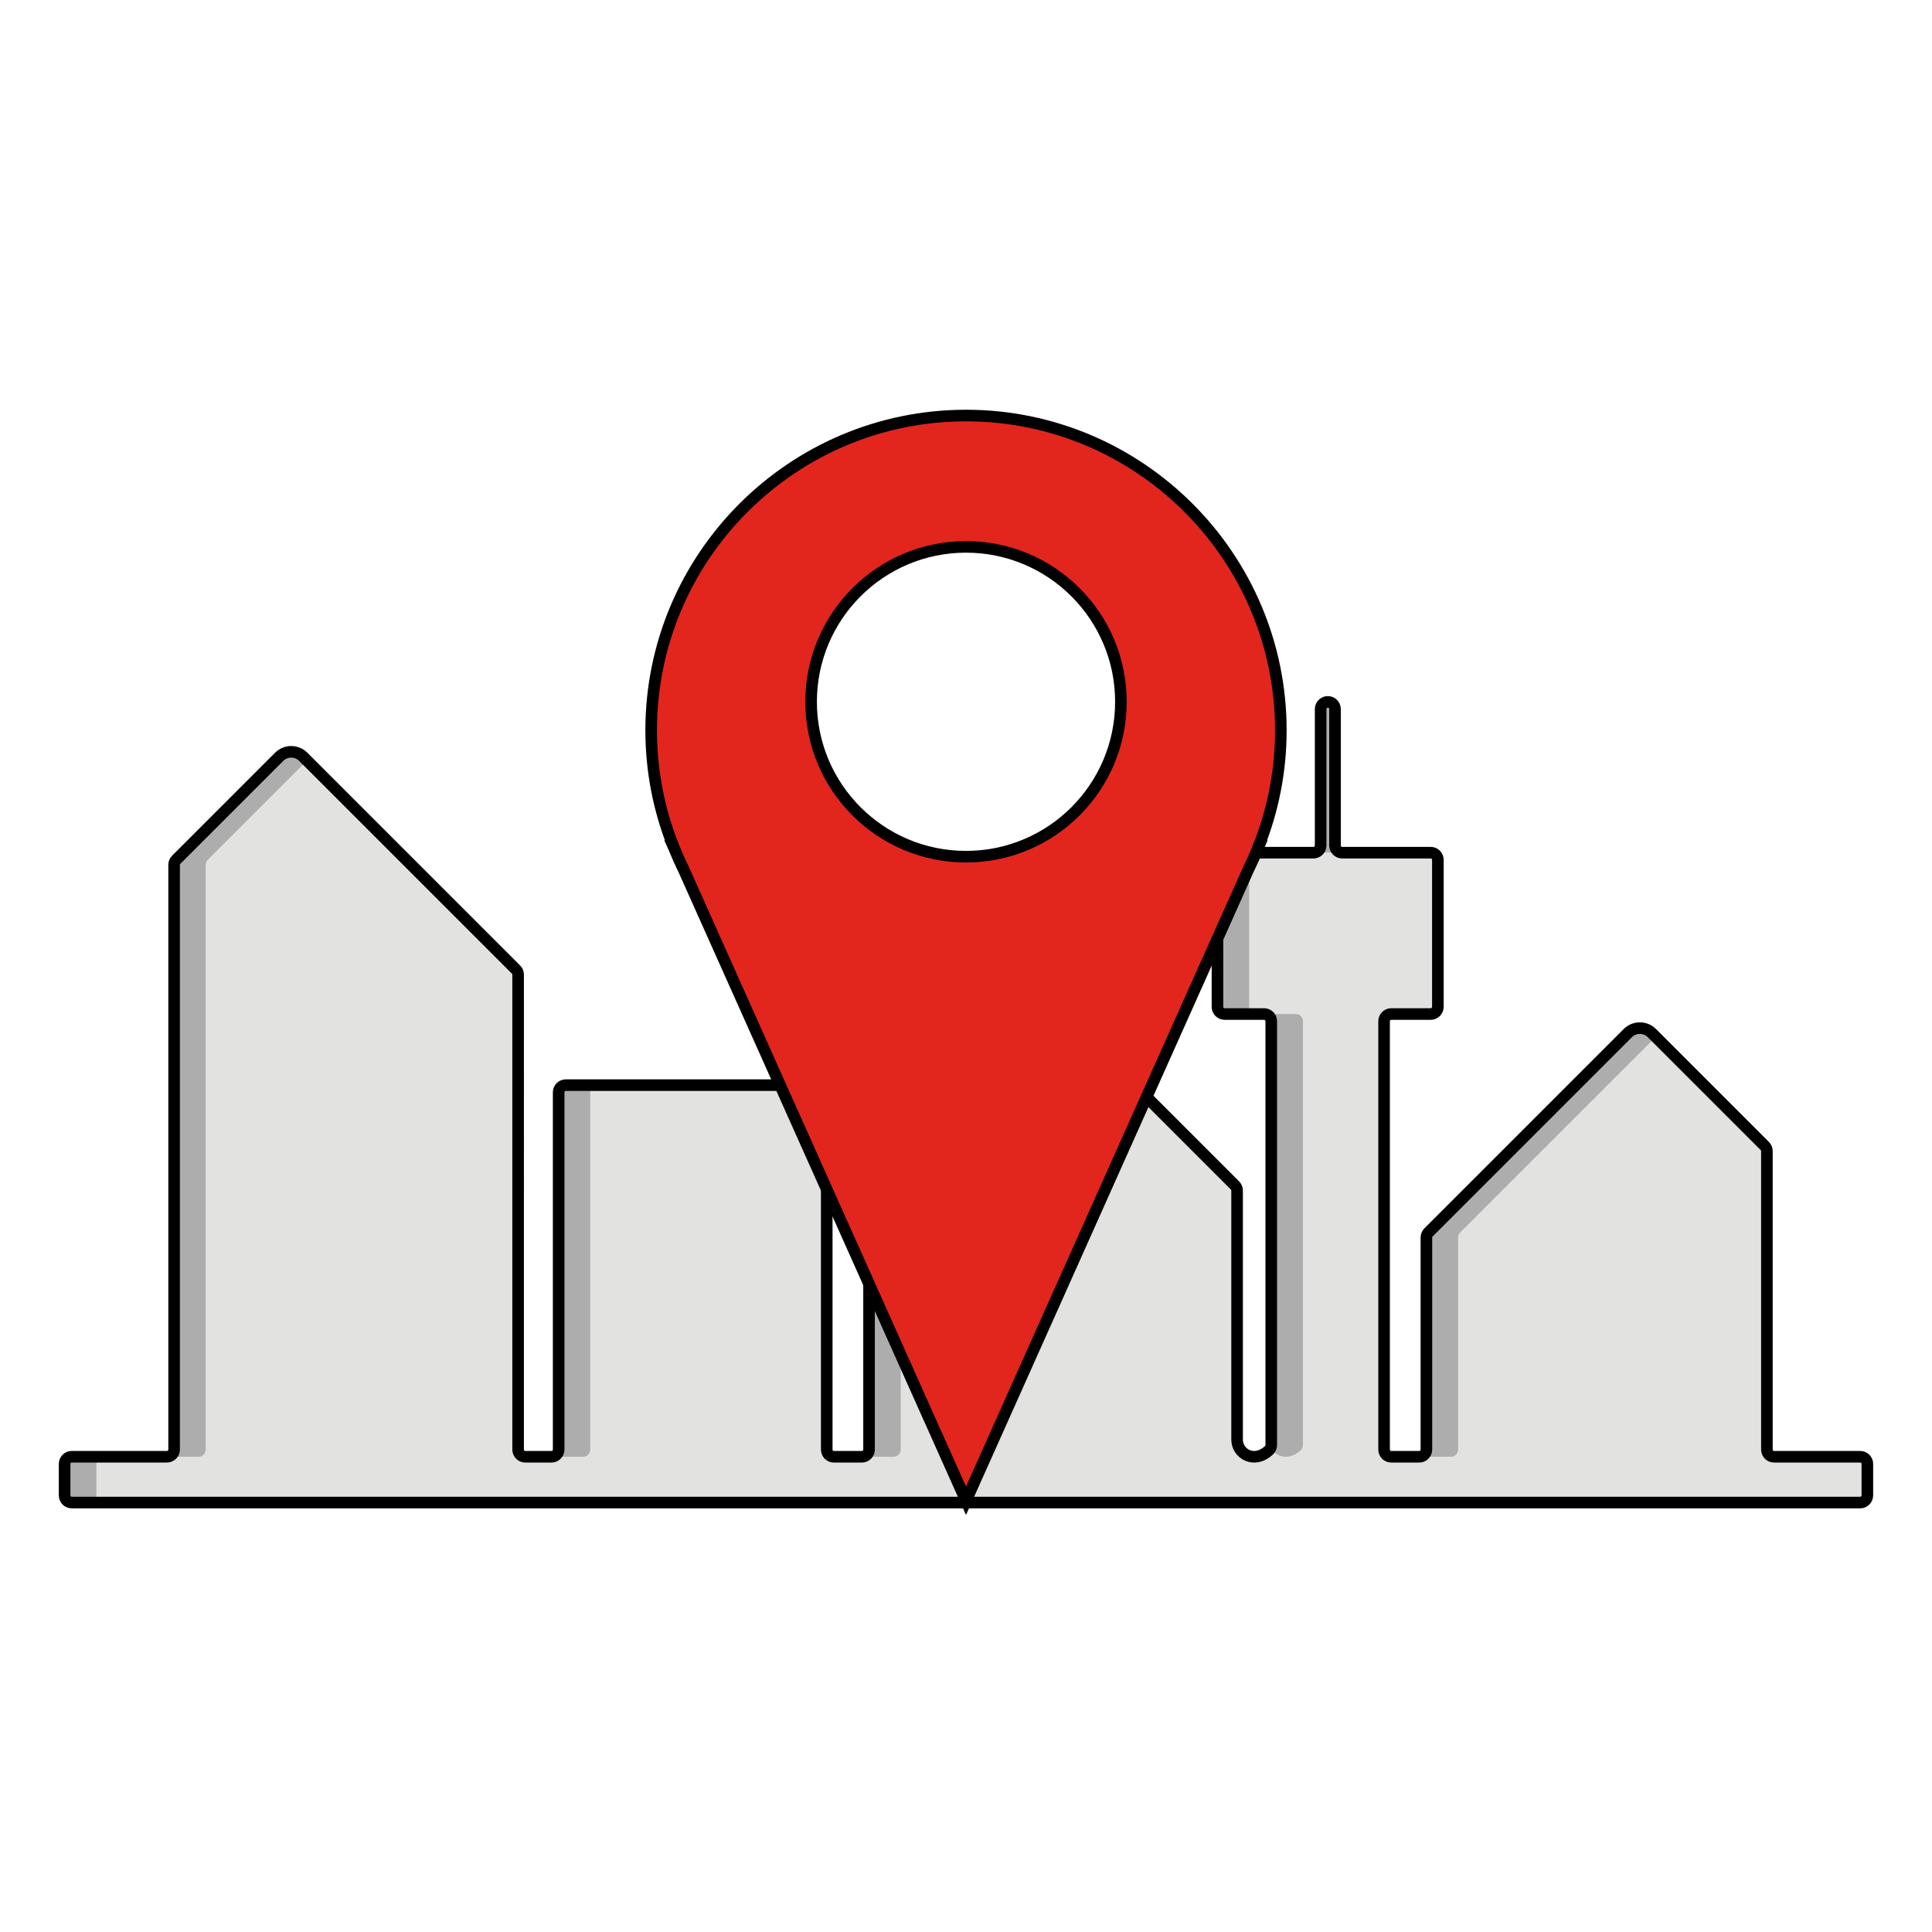
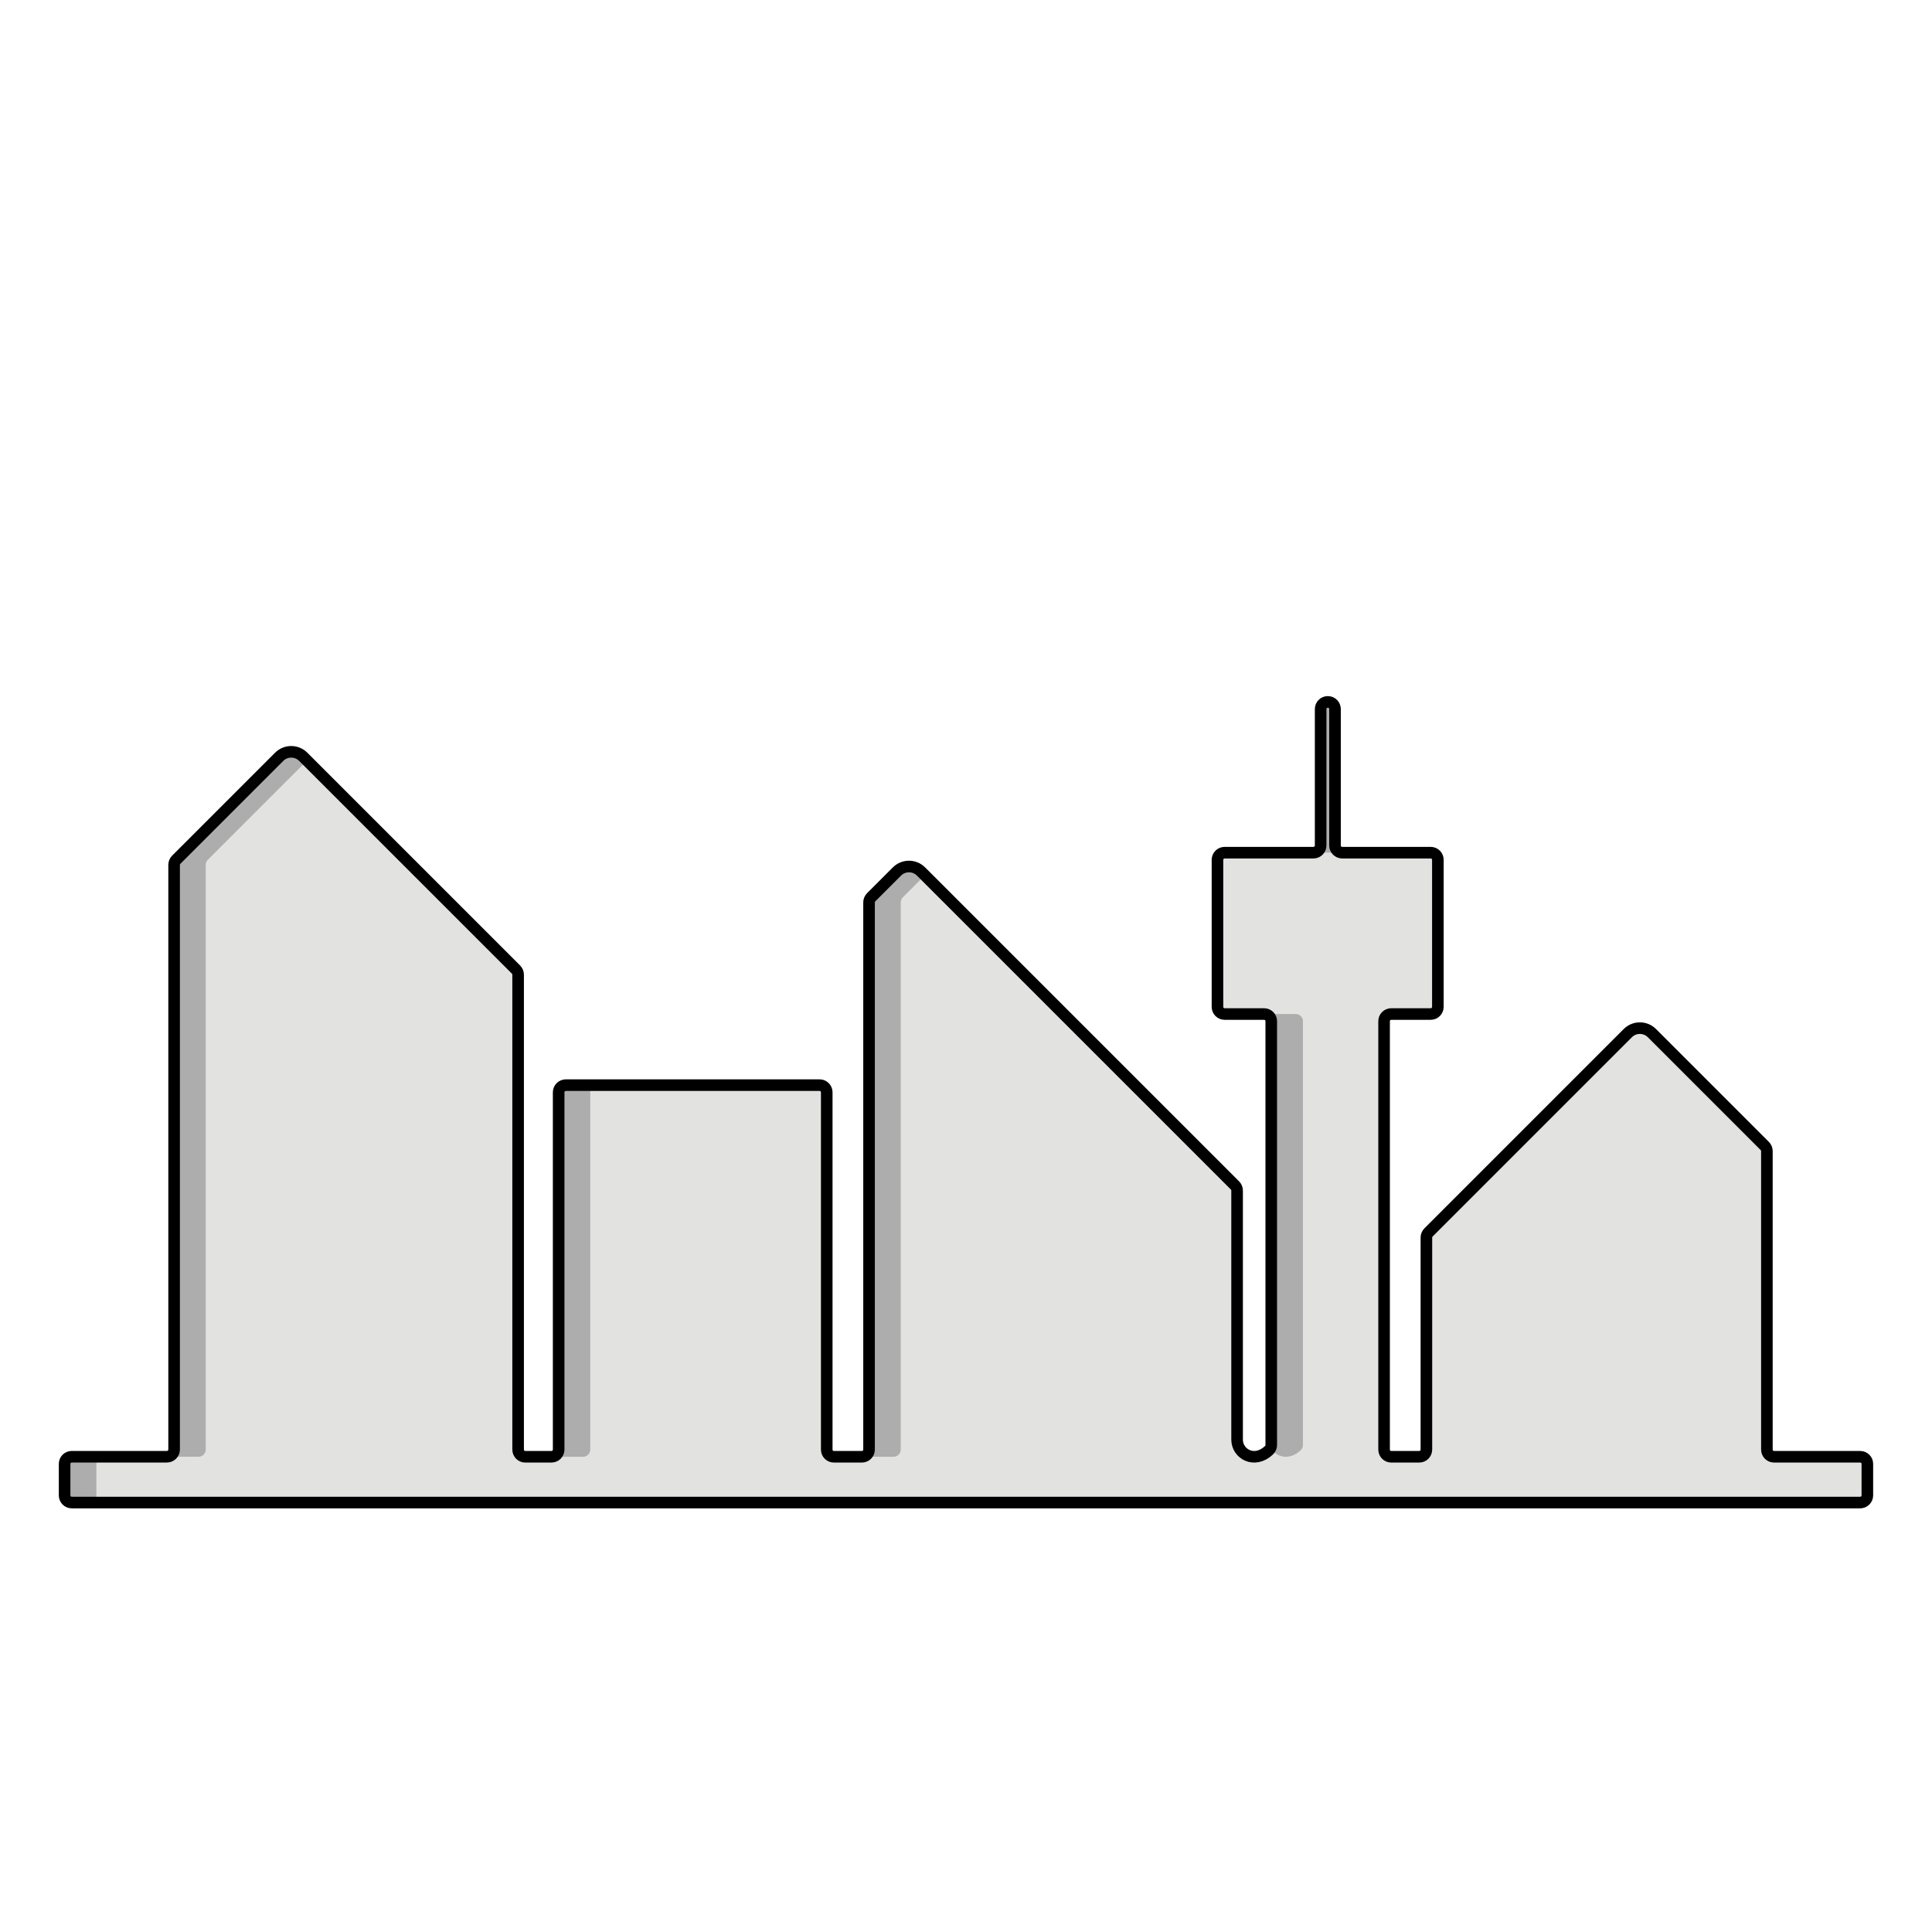
<svg xmlns="http://www.w3.org/2000/svg" version="1.0" id="Livello_1" x="0px" y="0px" viewBox="0 0 500 500" style="enable-background:new 0 0 500 500;" xml:space="preserve">
  <style type="text/css">
	.st0{fill:#F5F5F5;}
	.st1{fill:#E2E2E1;}
	.st2{fill:#ADADAD;}
	.st3{fill:none;stroke:#000000;stroke-width:3;stroke-miterlimit:10;}
	.st4{fill:#DEDEDD;}
	.st5{fill:#E2261D;stroke:#000000;stroke-width:3;stroke-miterlimit:10;}
	.st6{fill:#FFFFFF;}
	.st7{fill:none;stroke:#010202;stroke-width:3;stroke-miterlimit:10;}
	.st8{fill:#E2E2E1;stroke:#000000;stroke-width:3;stroke-miterlimit:10;}
	.st9{fill:none;stroke:#E2261D;stroke-width:3;stroke-miterlimit:10;}
	.st10{fill:#E2261D;}
	.st11{fill:none;stroke:#FFFFFF;stroke-width:3;stroke-miterlimit:10;}
	.st12{fill:#CAC9C9;}
	.st13{fill:#7A7A7A;stroke:#000000;stroke-width:3;stroke-miterlimit:10;}
	.st14{fill:#E1251B;}
	.st15{fill:none;stroke:#FFFFFF;stroke-width:9;stroke-miterlimit:10;}
	.st16{fill:#7A7A7A;}
	.st17{fill:#ADADAD;stroke:#000000;stroke-width:3;stroke-miterlimit:10;}
	.st18{fill:#E1E1E1;stroke:#020203;stroke-width:3;stroke-miterlimit:10;}
	.st19{fill:#E2261D;stroke:#1E1E1C;stroke-width:3;stroke-miterlimit:10;}
	.st20{fill:#E2261E;}
	.st21{fill:#FFD323;}
	.st22{fill:#FFD423;}
	.st23{fill:#FED323;}
	.st24{fill:#F6CA2E;}
	.st25{fill:#2A2728;}
	.st26{fill:#D02146;}
	.st27{fill:#C82732;}
	.st28{fill:#D0CECF;}
	.st29{fill:#E2D7D6;}
	.st30{fill:none;stroke:#DEDEDD;stroke-miterlimit:10;}
</style>
  <path class="st1" d="M481.42,377.01h-22.29c-1.03,0-1.86-0.83-1.86-1.86v-77.25c0-0.49-0.2-0.97-0.55-1.32l-29.2-29.2  c-1.73-1.73-4.53-1.73-6.25,0l-51.57,51.57c-0.35,0.35-0.55,0.82-0.55,1.32v54.88c0,1.03-0.83,1.86-1.86,1.86h-7.23  c-1.03,0-1.86-0.83-1.86-1.86V264.29c0-1.03,0.83-1.86,1.86-1.86h10.2c1.03,0,1.86-0.83,1.86-1.86v-38.04  c0-1.03-0.83-1.86-1.86-1.86h-22.9c-1.03,0-1.86-0.83-1.86-1.86v-35.3c0-1.03-0.83-1.86-1.86-1.86l0,0c-1.03,0-1.86,0.83-1.86,1.86  v35.3c0,1.03-0.83,1.86-1.86,1.86h-22.98c-1.03,0-1.86,0.83-1.86,1.86v38.04c0,1.03,0.83,1.86,1.86,1.86h10.2  c1.03,0,1.86,0.83,1.86,1.86l0,109.67c0,0.51-0.21,1.01-0.58,1.36c-3.79,3.57-8.26,0.94-8.26-2.73v-64.48c0-0.49-0.2-0.97-0.55-1.32  l-81.24-81.24c-1.73-1.73-4.53-1.73-6.25,0l-6.66,6.66c-0.35,0.35-0.55,0.82-0.55,1.32v141.62c0,1.03-0.83,1.86-1.86,1.86h-7.23  c-1.03,0-1.86-0.83-1.86-1.86v-92.46c0-1.03-0.83-1.86-1.86-1.86h-65.66c-1.03,0-1.86,0.83-1.86,1.86v92.46  c0,1.03-0.83,1.86-1.86,1.86h-6.77c-1.03,0-1.86-0.83-1.86-1.86V252.24c0-0.49-0.2-0.97-0.55-1.32l-55.05-55.05  c-1.73-1.73-4.53-1.73-6.25,0l-26.63,26.63c-0.35,0.35-0.55,0.82-0.55,1.32v151.32c0,1.03-0.83,1.86-1.86,1.86H18.58  c-1.03,0-1.86,0.83-1.86,1.86v8.14c0,1.03,0.83,1.86,1.86,1.86h462.83c1.03,0,1.86-0.83,1.86-1.86v-8.14  C483.28,377.85,482.45,377.01,481.42,377.01z" />
  <g>
    <path class="st2" d="M328.98,264.29v109.67c0,0.23-0.05,0.45-0.13,0.67c1.27,2.44,4.73,3.54,7.77,0.69   c0.37-0.35,0.58-0.85,0.58-1.36V264.29c0-1.03-0.83-1.86-1.86-1.86h-8.22C328.14,262.43,328.98,263.26,328.98,264.29z" />
-     <path class="st2" d="M316.92,262.43h8.22c-1.03,0-1.86-0.83-1.86-1.86v-38.04c0-1.03,0.83-1.86,1.86-1.86h-8.22   c-1.03,0-1.86,0.83-1.86,1.86v38.04C315.05,261.59,315.89,262.43,316.92,262.43z" />
    <path class="st2" d="M345.49,218.79v-35.3c0-1.03-0.83-1.86-1.86-1.86c-1.03,0-1.86,0.83-1.86,1.86v35.3   c0,1.03-0.83,1.86-1.86,1.86h7.46C346.32,220.66,345.49,219.82,345.49,218.79z" />
-     <path class="st2" d="M369.15,320.26v54.88c0,0.86-0.58,1.57-1.37,1.79c0.16,0.04,0.32,0.07,0.49,0.07h7.23   c1.03,0,1.86-0.83,1.86-1.86v-54.88c0-0.49,0.2-0.97,0.55-1.32l50.58-50.58l-0.98-0.98c-1.73-1.73-4.53-1.73-6.25,0l-51.57,51.57   C369.35,319.3,369.15,319.77,369.15,320.26z" />
    <path class="st2" d="M144.13,377.01h6.77c1.03,0,1.86-0.83,1.86-1.86v-92.46c0-1.03,0.83-1.86,1.86-1.86h-8.22   c-1.03,0-1.86,0.83-1.86,1.86v92.46c0,0.77-0.47,1.44-1.14,1.72C143.63,376.96,143.87,377.01,144.13,377.01z" />
    <path class="st2" d="M224.02,377.01h7.23c1.03,0,1.86-0.83,1.86-1.86V233.53c0-0.49,0.2-0.97,0.55-1.32l5.67-5.67l-0.98-0.98   c-1.73-1.73-4.53-1.73-6.25,0l-6.66,6.66c-0.35,0.35-0.55,0.82-0.55,1.32v141.62c0,0.86-0.58,1.57-1.37,1.79   C223.68,376.98,223.84,377.01,224.02,377.01z" />
    <path class="st2" d="M24.94,387.02v-8.14c0-1.03,0.83-1.86,1.86-1.86h-8.22c-1.03,0-1.86,0.83-1.86,1.86v8.14   c0,1.03,0.83,1.86,1.86,1.86h8.22C25.77,388.88,24.94,388.05,24.94,387.02z" />
    <path class="st2" d="M53.24,375.15V223.82c0-0.49,0.2-0.97,0.55-1.32l25.65-25.65l-0.98-0.98c-1.73-1.73-4.53-1.73-6.25,0   l-26.63,26.63c-0.35,0.35-0.55,0.82-0.55,1.32v151.32c0,1.03-0.83,1.86-1.86,1.86h8.22C52.41,377.01,53.24,376.18,53.24,375.15z" />
  </g>
  <path class="st3" d="M481.42,377.01h-22.29c-1.03,0-1.86-0.83-1.86-1.86v-77.25c0-0.49-0.2-0.97-0.55-1.32l-29.2-29.2  c-1.73-1.73-4.53-1.73-6.25,0l-51.57,51.57c-0.35,0.35-0.55,0.82-0.55,1.32v54.88c0,1.03-0.83,1.86-1.86,1.86h-7.23  c-1.03,0-1.86-0.83-1.86-1.86V264.29c0-1.03,0.83-1.86,1.86-1.86h10.2c1.03,0,1.86-0.83,1.86-1.86v-38.04  c0-1.03-0.83-1.86-1.86-1.86h-22.9c-1.03,0-1.86-0.83-1.86-1.86v-35.3c0-1.03-0.83-1.86-1.86-1.86l0,0c-1.03,0-1.86,0.83-1.86,1.86  v35.3c0,1.03-0.83,1.86-1.86,1.86h-22.98c-1.03,0-1.86,0.83-1.86,1.86v38.04c0,1.03,0.83,1.86,1.86,1.86h10.2  c1.03,0,1.86,0.83,1.86,1.86l0,109.67c0,0.51-0.21,1.01-0.58,1.36c-3.79,3.57-8.26,0.94-8.26-2.73v-64.48c0-0.49-0.2-0.97-0.55-1.32  l-81.24-81.24c-1.73-1.73-4.53-1.73-6.25,0l-6.66,6.66c-0.35,0.35-0.55,0.82-0.55,1.32v141.62c0,1.03-0.83,1.86-1.86,1.86h-7.23  c-1.03,0-1.86-0.83-1.86-1.86v-92.46c0-1.03-0.83-1.86-1.86-1.86h-65.66c-1.03,0-1.86,0.83-1.86,1.86v92.46  c0,1.03-0.83,1.86-1.86,1.86h-6.77c-1.03,0-1.86-0.83-1.86-1.86V252.24c0-0.49-0.2-0.97-0.55-1.32l-55.05-55.05  c-1.73-1.73-4.53-1.73-6.25,0l-26.63,26.63c-0.35,0.35-0.55,0.82-0.55,1.32v151.32c0,1.03-0.83,1.86-1.86,1.86H18.58  c-1.03,0-1.86,0.83-1.86,1.86v8.14c0,1.03,0.83,1.86,1.86,1.86h462.83c1.03,0,1.86-0.83,1.86-1.86v-8.14  C483.28,377.85,482.45,377.01,481.42,377.01z" />
-   <path class="st5" d="M331.48,189.02c0-44.93-36.55-81.48-81.48-81.48c-44.93,0-81.48,36.55-81.48,81.48  c0,10.57,2.05,20.67,5.73,29.95h-0.02l0.21,0.47c0.77,1.89,1.59,3.75,2.49,5.57L250,388.39l73.09-163.41  c0.89-1.8,1.71-3.64,2.46-5.51l0.22-0.5h-0.03C329.43,209.7,331.48,199.6,331.48,189.02z M250,221.71  c-22.14,0-40.09-17.95-40.09-40.09c0-22.14,17.95-40.09,40.09-40.09s40.09,17.95,40.09,40.09  C290.09,203.76,272.14,221.71,250,221.71z" />
</svg>